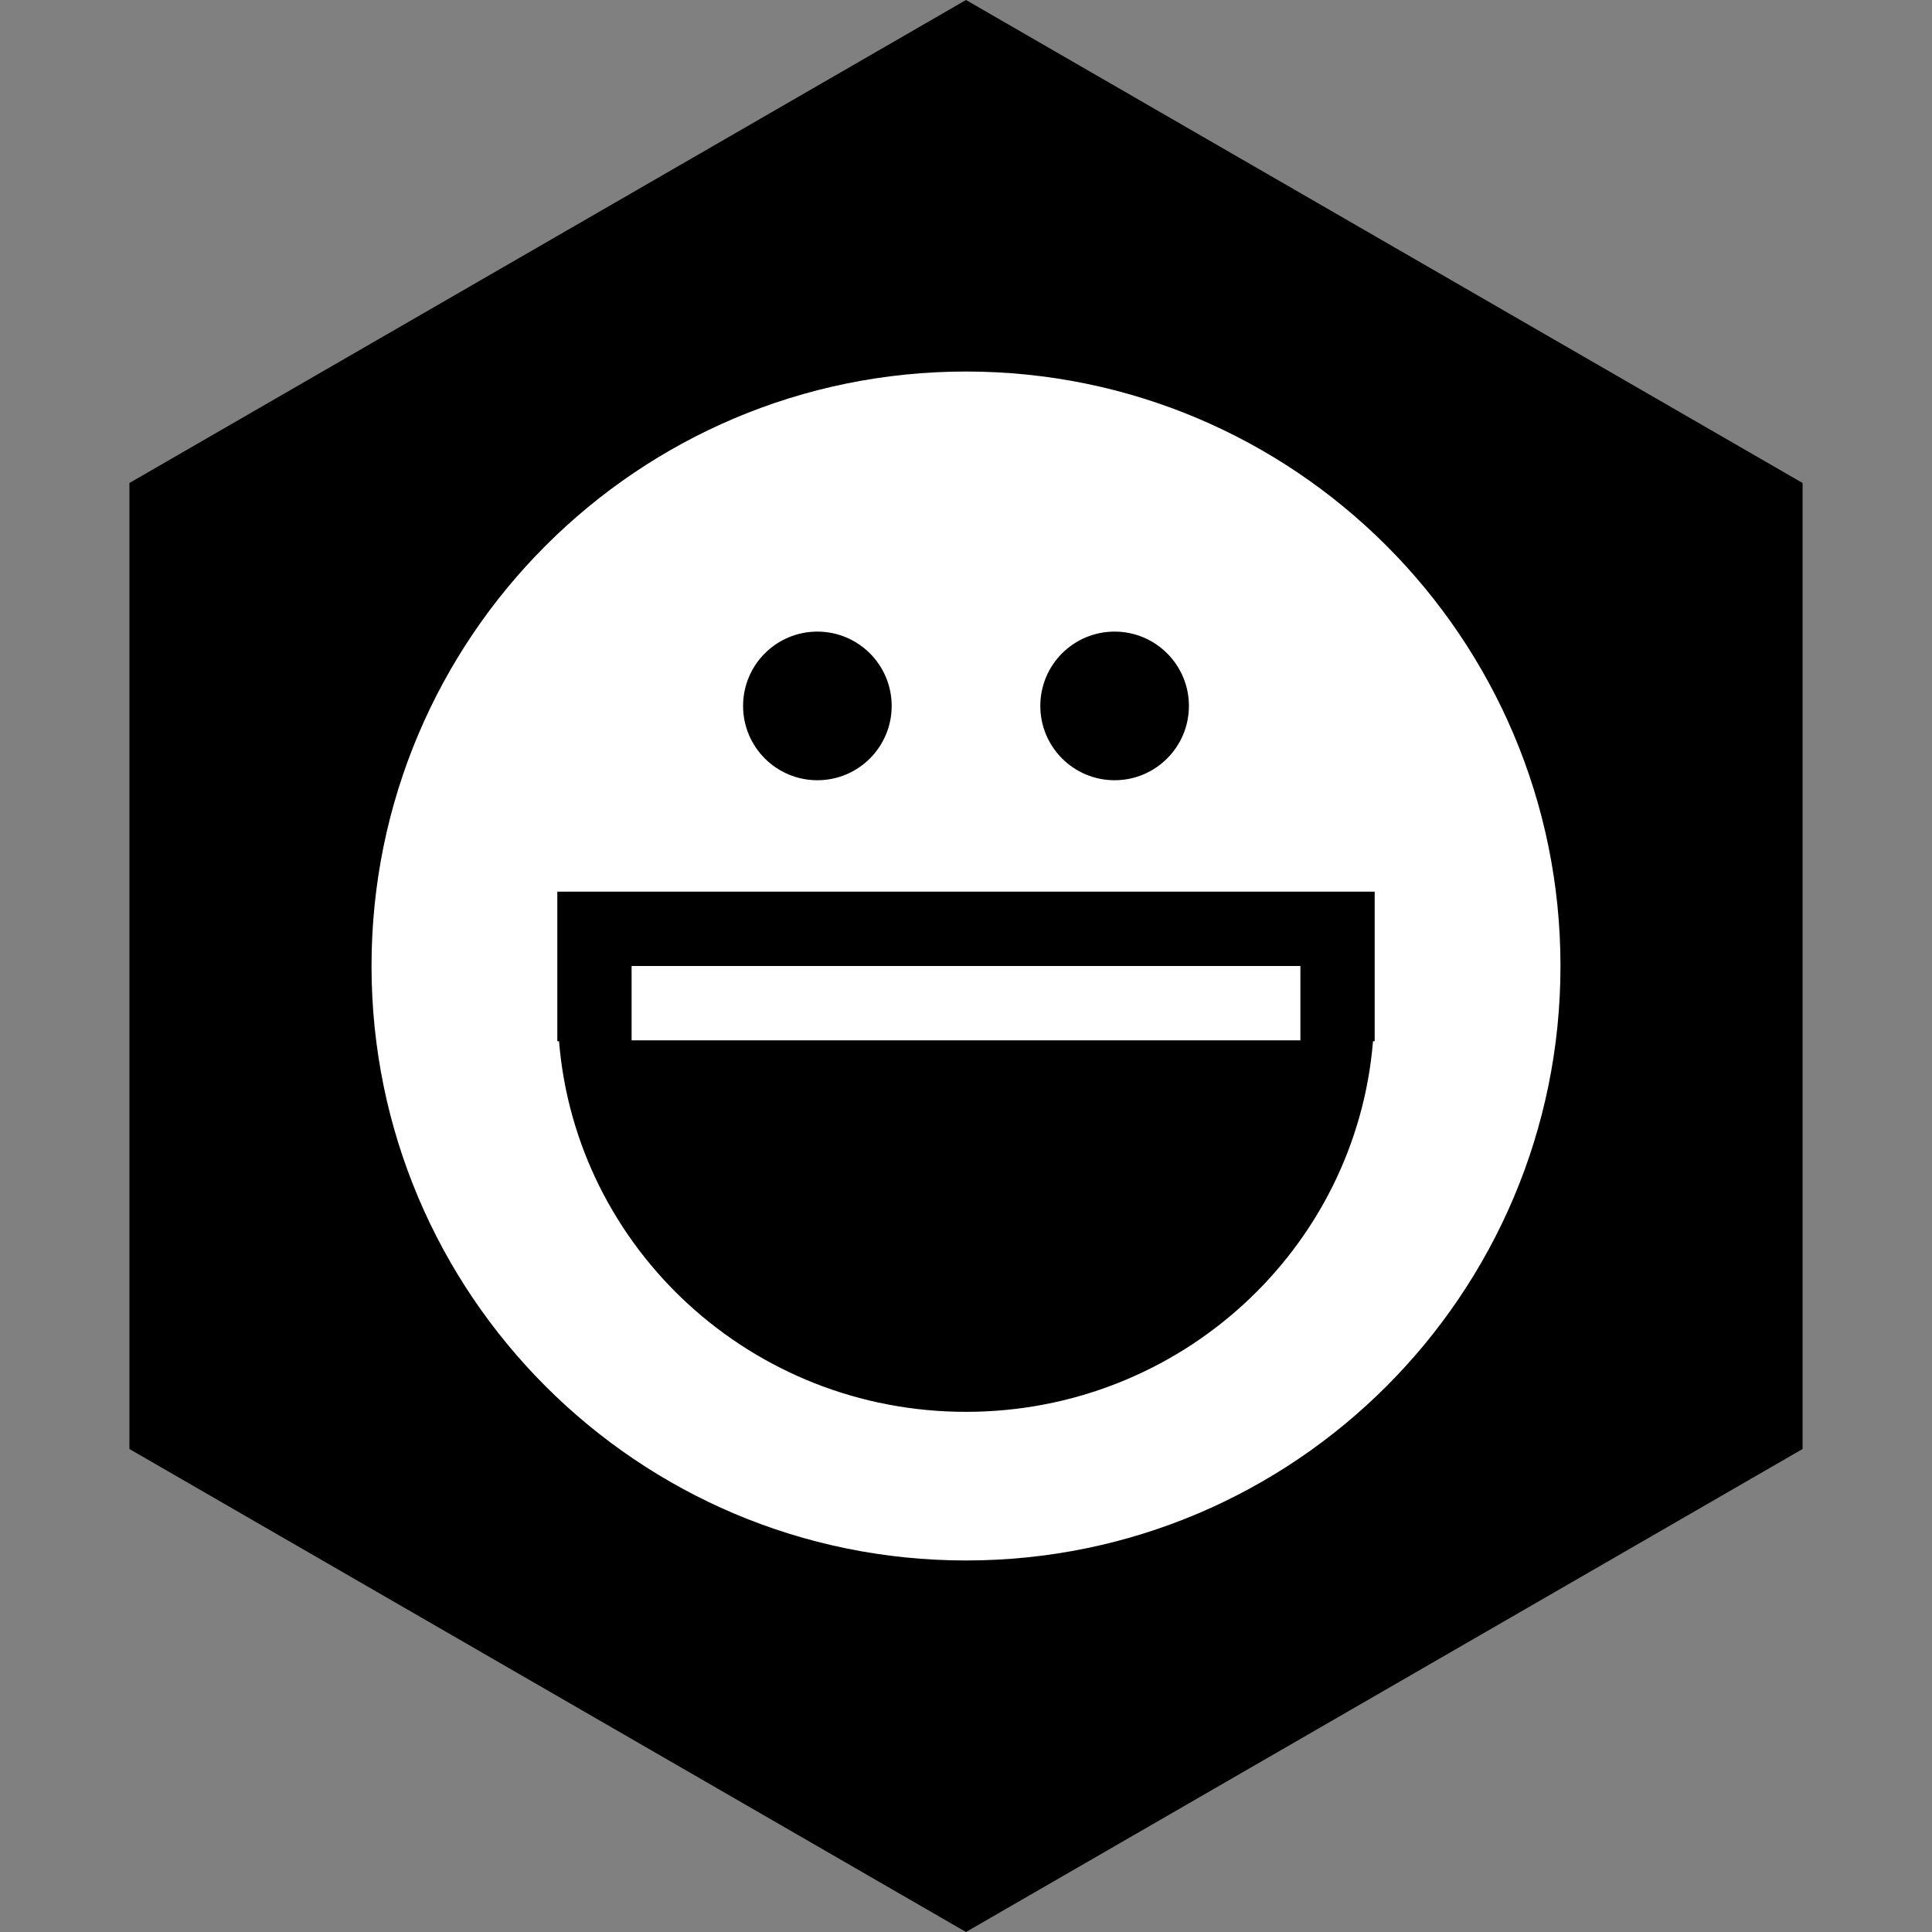
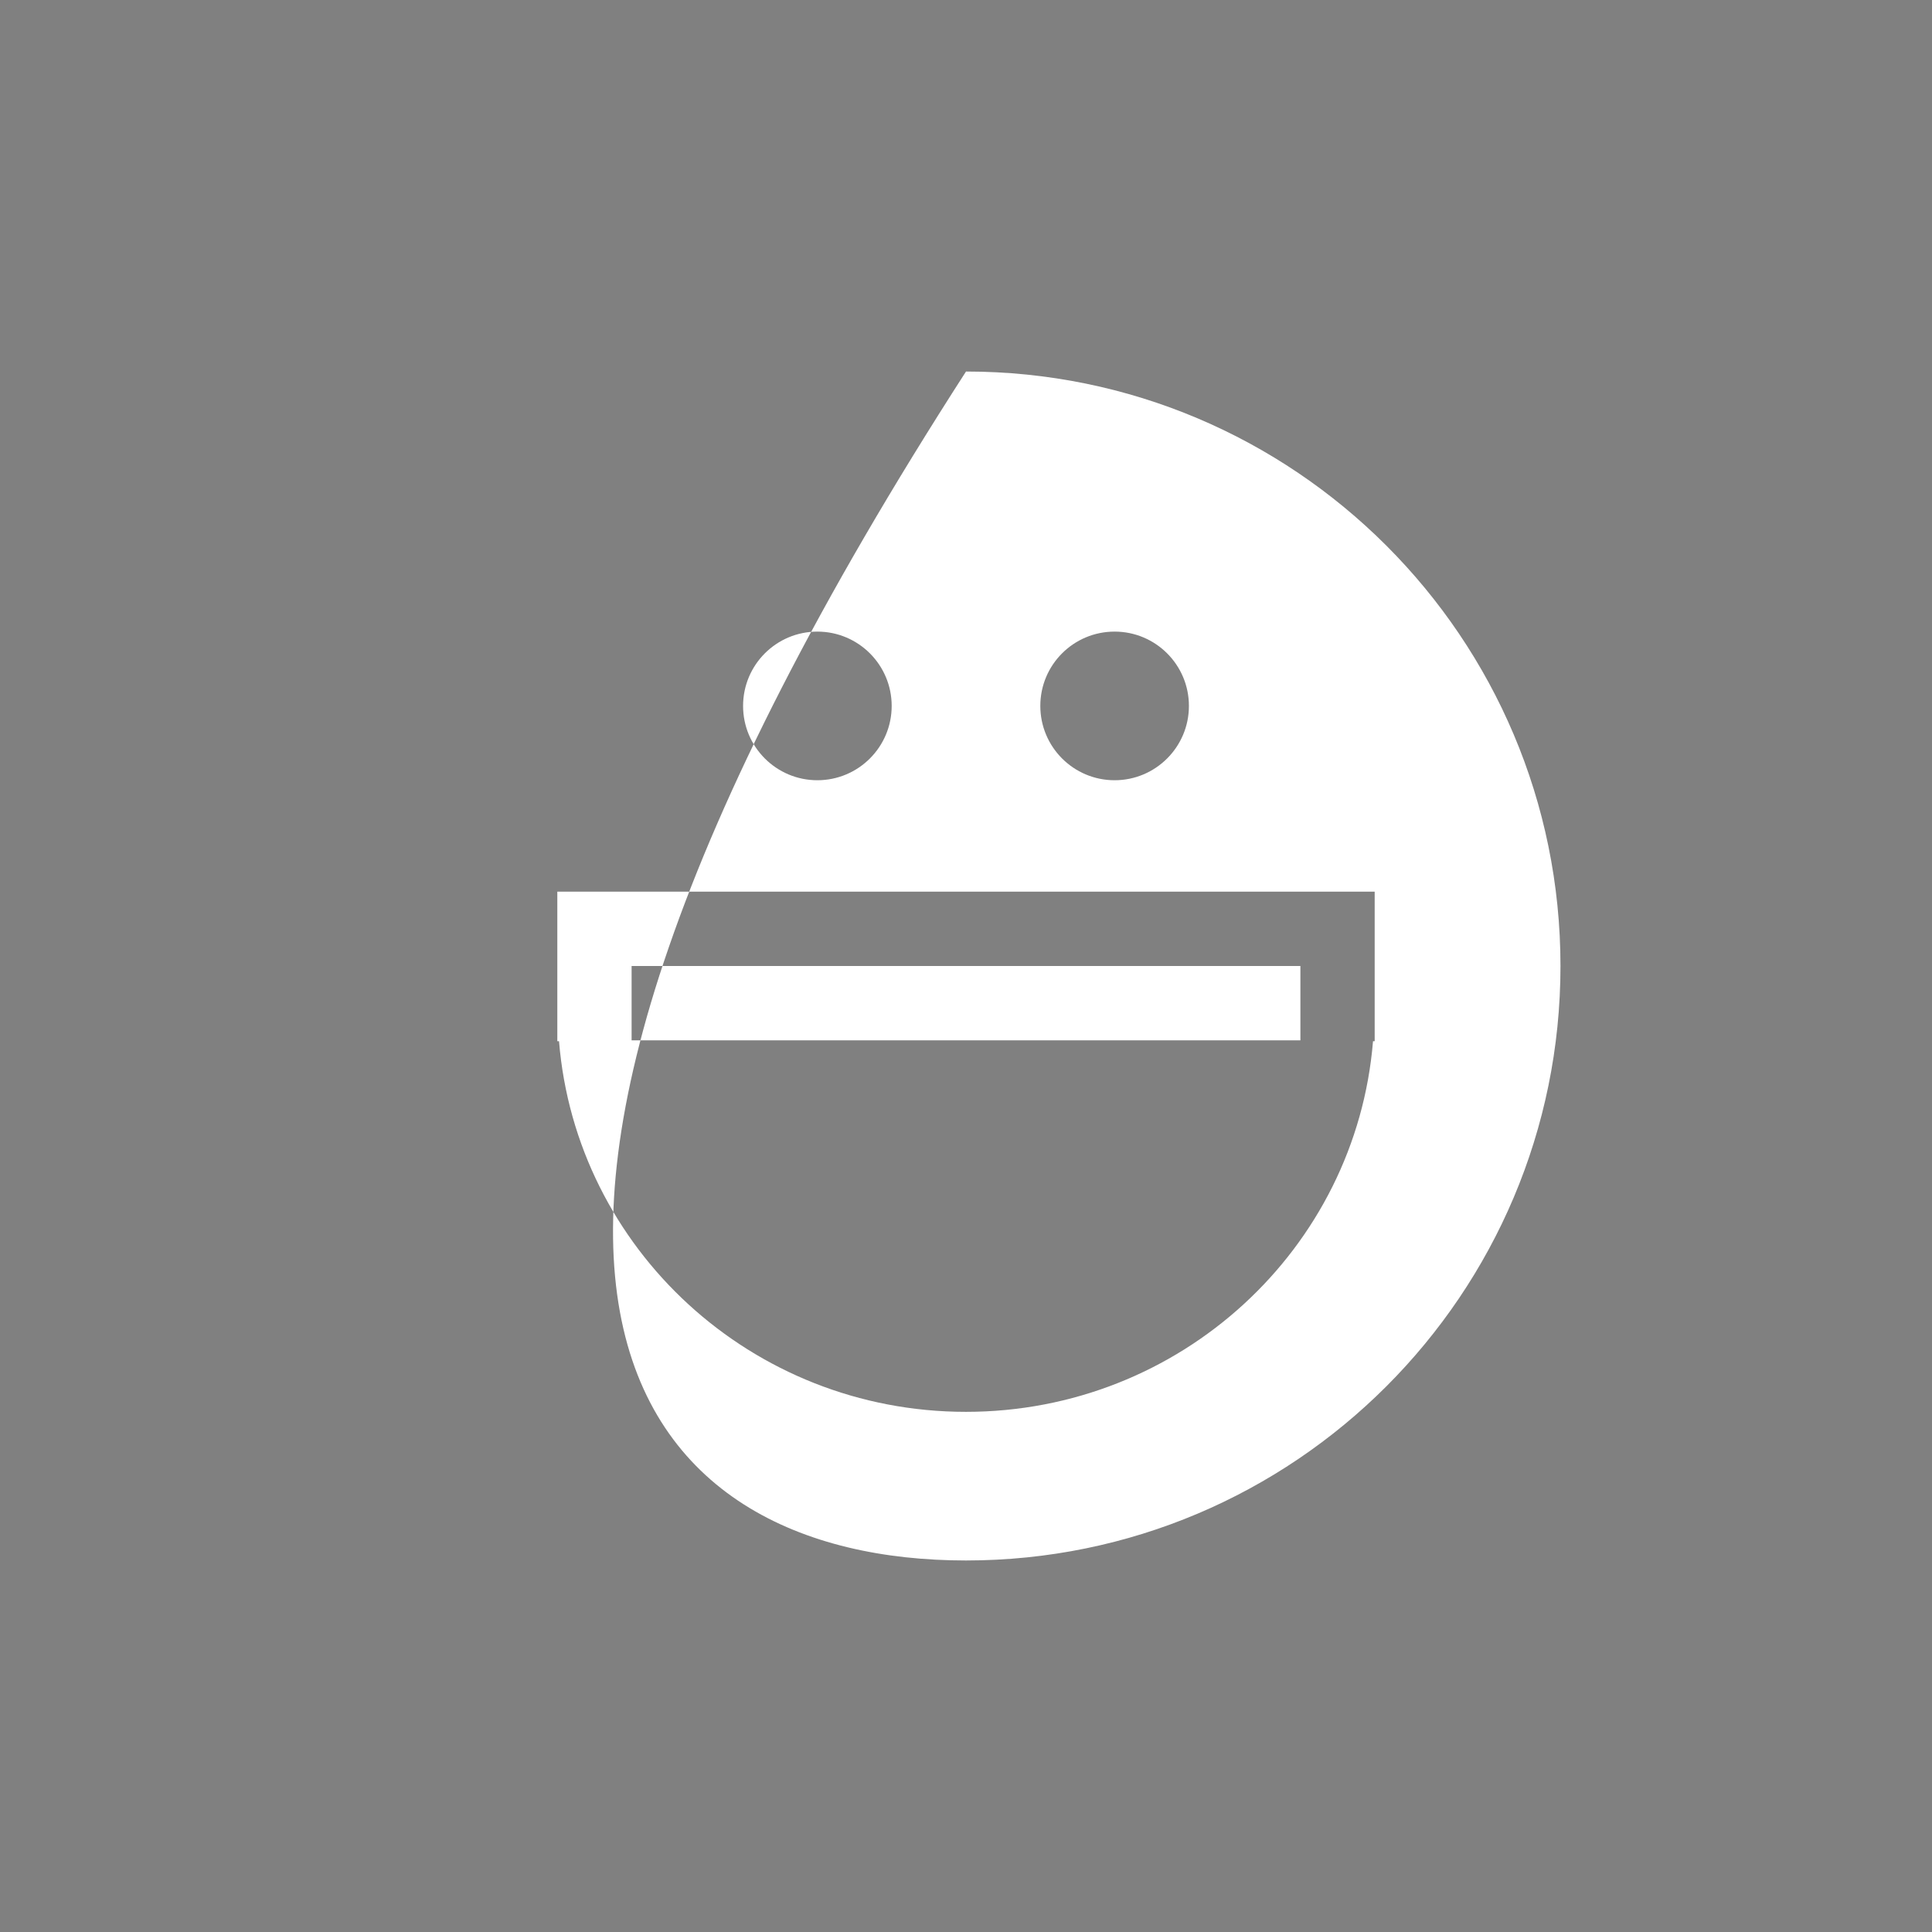
<svg xmlns="http://www.w3.org/2000/svg" height="60px" version="1.1" viewBox="0 0 60 60" width="60px">
  <rect x="0" y="0" width="60" height="60" fill="#808080" stroke="none" />
  <title />
  <desc />
  <defs />
  <g fill="none" fill-rule="evenodd" id="soical" stroke="none" stroke-width="1">
    <g id="social" transform="translate(-373, -738)">
      <g id="slices" transform="translate(173, 138)" />
      <g fill="#000000" id="hexagon-black" transform="translate(173, 138)">
-         <polygon id="Polygon-62" points="230 600 255.981 615 255.981 645 230 660 204.019 645 204.019 615 " />
-       </g>
+         </g>
      <g fill="#FFFFFF" id="icon" transform="translate(182, 150)">
-         <path d="M239.462,618 C239.462,607.803 231.197,599.538 221,599.538 C210.804,599.538 202.538,607.803 202.538,618 C202.538,628.196 210.803,636.462 221,636.462 C231.197,636.462 239.462,628.196 239.462,618 Z M216.384,607.615 C217.658,607.615 218.692,608.648 218.692,609.923 C218.692,611.197 217.659,612.231 216.384,612.231 C215.109,612.231 214.077,611.197 214.077,609.923 C214.077,608.648 215.109,607.615 216.384,607.615 L216.384,607.615 Z M225.615,607.615 C226.889,607.615 227.923,608.648 227.923,609.923 C227.923,611.197 226.889,612.231 225.615,612.231 C224.34,612.231 223.308,611.197 223.308,609.923 C223.307,608.648 224.34,607.615 225.615,607.615 L225.615,607.615 Z M208.308,615.692 L233.692,615.692 L233.692,620.336 L233.64,620.336 C233.113,626.779 227.661,631.846 220.999,631.846 C214.338,631.846 208.887,626.779 208.361,620.336 L208.308,620.336 L208.308,615.692 L208.308,615.692 Z M231.385,620.308 L210.615,620.308 L210.615,618 L231.385,618 L231.385,620.308 L231.385,620.308 Z" id="yahoo" />
+         <path d="M239.462,618 C239.462,607.803 231.197,599.538 221,599.538 C202.538,628.196 210.803,636.462 221,636.462 C231.197,636.462 239.462,628.196 239.462,618 Z M216.384,607.615 C217.658,607.615 218.692,608.648 218.692,609.923 C218.692,611.197 217.659,612.231 216.384,612.231 C215.109,612.231 214.077,611.197 214.077,609.923 C214.077,608.648 215.109,607.615 216.384,607.615 L216.384,607.615 Z M225.615,607.615 C226.889,607.615 227.923,608.648 227.923,609.923 C227.923,611.197 226.889,612.231 225.615,612.231 C224.34,612.231 223.308,611.197 223.308,609.923 C223.307,608.648 224.34,607.615 225.615,607.615 L225.615,607.615 Z M208.308,615.692 L233.692,615.692 L233.692,620.336 L233.64,620.336 C233.113,626.779 227.661,631.846 220.999,631.846 C214.338,631.846 208.887,626.779 208.361,620.336 L208.308,620.336 L208.308,615.692 L208.308,615.692 Z M231.385,620.308 L210.615,620.308 L210.615,618 L231.385,618 L231.385,620.308 L231.385,620.308 Z" id="yahoo" />
      </g>
    </g>
  </g>
</svg>